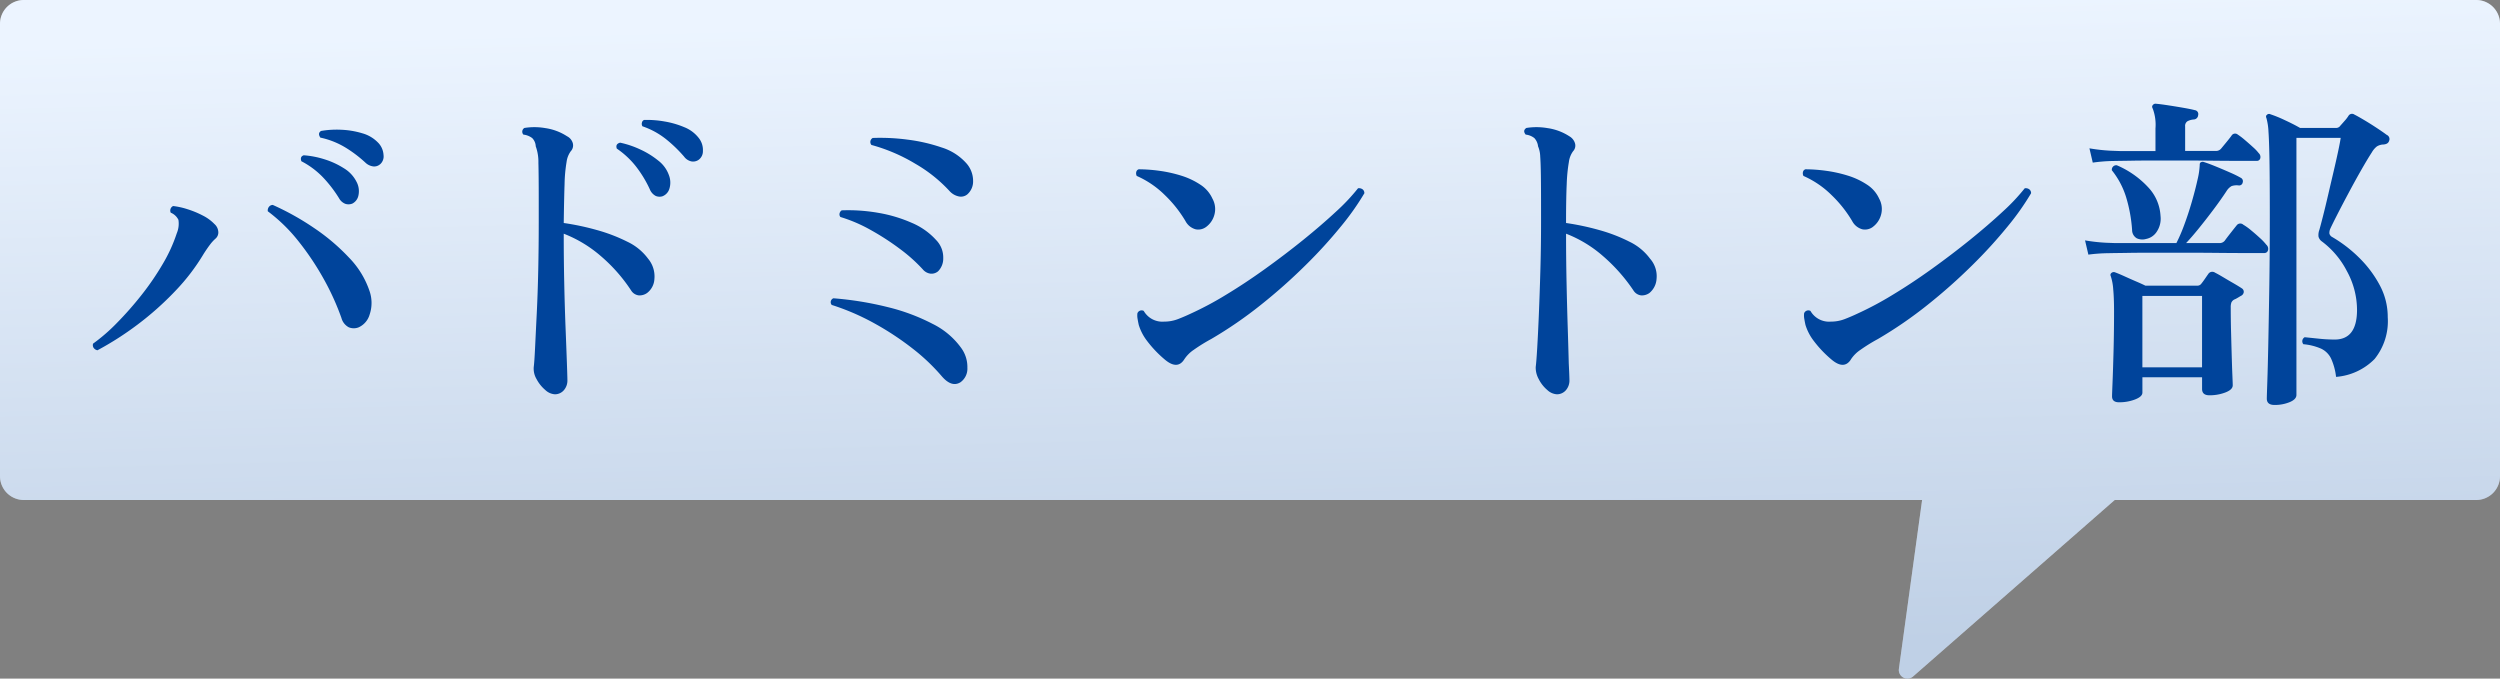
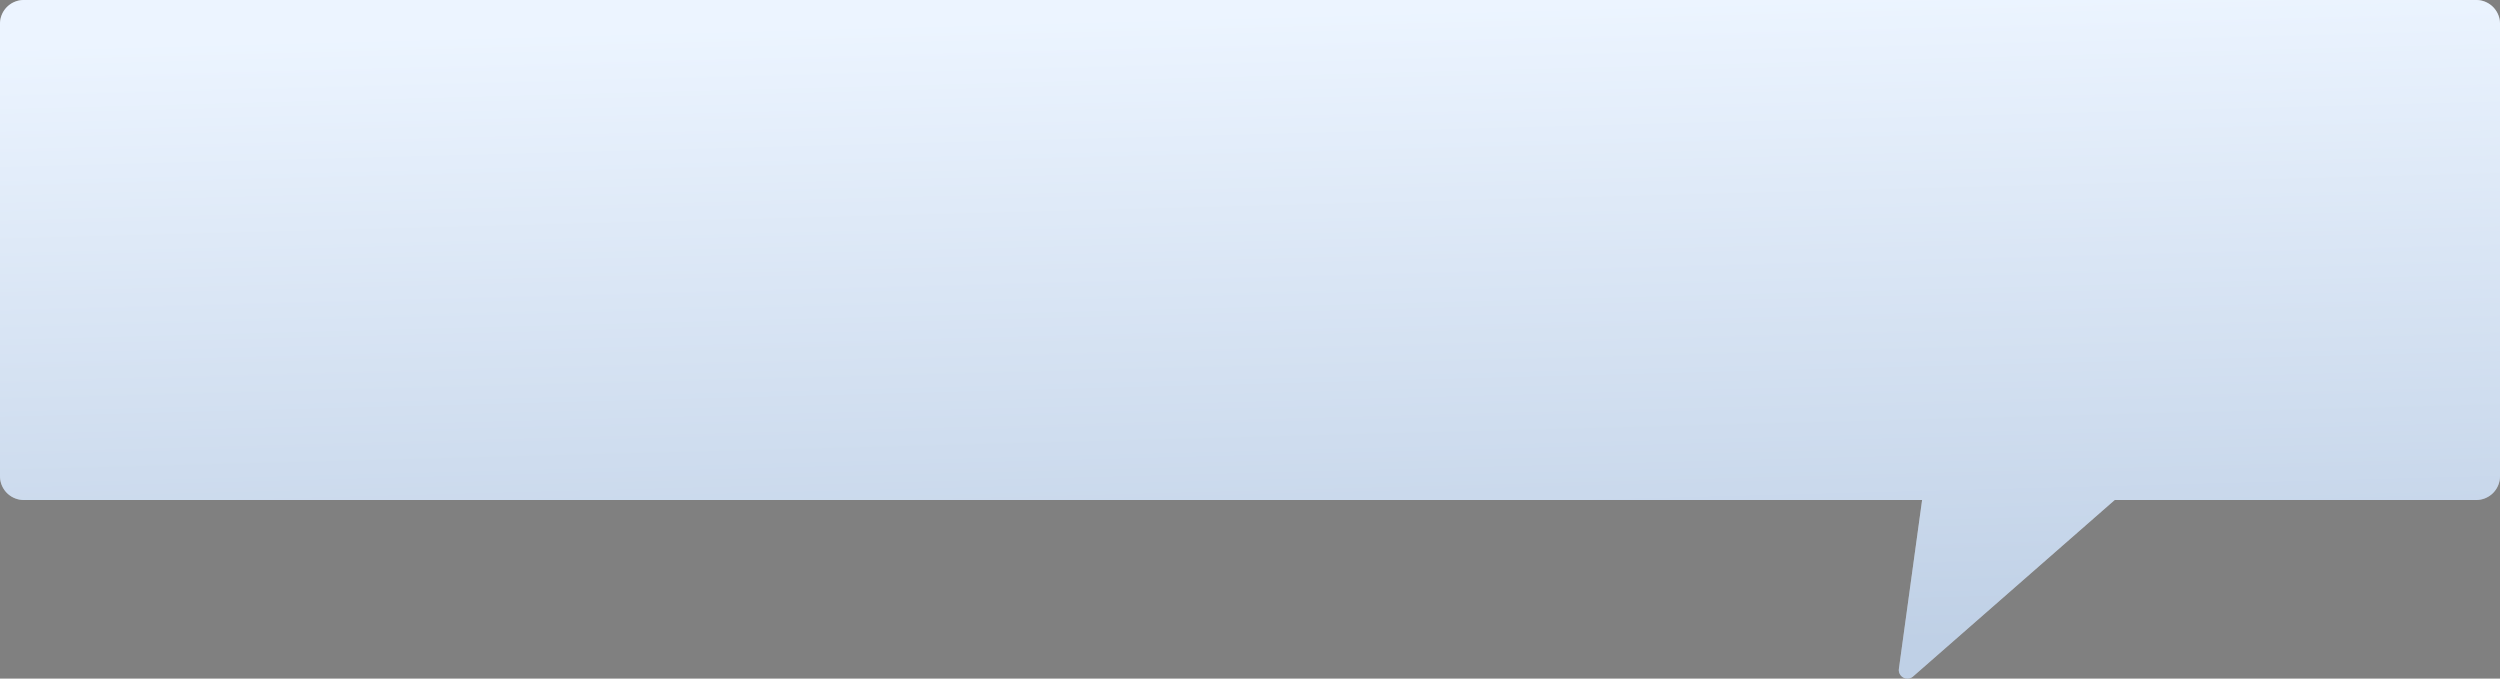
<svg xmlns="http://www.w3.org/2000/svg" width="210" height="57.002" viewBox="0 0 210 57.002">
  <rect x="0" y="0" width="210" height="57.002" fill="#808080" stroke="none" />
  <defs>
    <linearGradient id="a" x1="0.454" y1="0.03" x2="0.546" y2="0.97" gradientUnits="objectBoundingBox">
      <stop offset="0" stop-color="#b2d4ff" />
      <stop offset="1" stop-color="#00449b" />
    </linearGradient>
  </defs>
  <g transform="translate(-650 -10249)">
    <g transform="translate(0 15)">
      <path d="M159.507,56.183,161.457,42H2a2,2,0,0,1-2-2V2A2,2,0,0,1,2,0H208a2,2,0,0,1,2,2V40a2,2,0,0,1-2,2H177.636L160.7,56.822a.707.707,0,0,1-.47.18A.72.72,0,0,1,159.507,56.183Z" transform="translate(650 10234)" fill="#fff" />
      <path d="M159.507,56.183,161.457,42H2a2,2,0,0,1-2-2V2A2,2,0,0,1,2,0H208a2,2,0,0,1,2,2V40a2,2,0,0,1-2,2H177.636L160.7,56.822a.707.707,0,0,1-.47.18A.72.72,0,0,1,159.507,56.183Z" transform="translate(650 10234)" opacity="0.25" fill="url(#a)" />
    </g>
-     <path d="M4.184,29.424a.506.506,0,0,1-.322-.21.413.413,0,0,1-.042-.35,15.106,15.106,0,0,0,2-1.736A28.5,28.5,0,0,0,7.88,24.79a22.454,22.454,0,0,0,1.792-2.618A12.941,12.941,0,0,0,10.848,19.6a2.092,2.092,0,0,0,.14-1.134,1.235,1.235,0,0,0-.644-.6.416.416,0,0,1,.2-.56,6.311,6.311,0,0,1,1.2.266,7.79,7.79,0,0,1,1.288.532,3.6,3.6,0,0,1,.98.714.952.952,0,0,1,.322.616.683.683,0,0,1-.238.616,3.331,3.331,0,0,0-.448.49q-.224.294-.532.77a17.21,17.21,0,0,1-2.422,3.164,25.506,25.506,0,0,1-3.15,2.8A26.035,26.035,0,0,1,4.184,29.424Zm21.952-1.932a1.091,1.091,0,0,1-.84,0,1.249,1.249,0,0,1-.616-.784A21.258,21.258,0,0,0,23.2,23.446a23.059,23.059,0,0,0-2.114-3.164,13.811,13.811,0,0,0-2.59-2.534.478.478,0,0,1,.1-.378.4.4,0,0,1,.322-.154,22.332,22.332,0,0,1,3.458,1.932,17.062,17.062,0,0,1,2.954,2.506,7.4,7.4,0,0,1,1.708,2.786,3.039,3.039,0,0,1,.014,1.974A1.691,1.691,0,0,1,26.136,27.492ZM25.6,17.1a.865.865,0,0,1-.574.028,1.029,1.029,0,0,1-.546-.476,10.75,10.75,0,0,0-1.344-1.75,6.92,6.92,0,0,0-1.82-1.358q-.14-.392.2-.5a7.491,7.491,0,0,1,1.736.336,6.739,6.739,0,0,1,1.638.756,2.776,2.776,0,0,1,1.05,1.12,1.664,1.664,0,0,1,.168,1.162A.976.976,0,0,1,25.6,17.1Zm2.324-3.3a.748.748,0,0,1-.546.182,1.175,1.175,0,0,1-.686-.322,10.5,10.5,0,0,0-1.708-1.288,6.763,6.763,0,0,0-2.072-.812q-.252-.364.056-.56a7.726,7.726,0,0,1,1.708-.1,7.076,7.076,0,0,1,1.75.294,2.919,2.919,0,0,1,1.3.756,1.6,1.6,0,0,1,.49,1.064A.877.877,0,0,1,27.928,13.8ZM42.6,33.12a1.293,1.293,0,0,1-.8-.364,3.071,3.071,0,0,1-.728-.91,1.727,1.727,0,0,1-.238-1.022q.056-.42.112-1.6t.14-2.87q.084-1.694.126-3.668t.042-4.018V16.936q0-2.268-.028-3.248a3.849,3.849,0,0,0-.224-1.4,1.045,1.045,0,0,0-.294-.686,1.485,1.485,0,0,0-.742-.294.363.363,0,0,1,.084-.56,5.338,5.338,0,0,1,1.764.014,4.525,4.525,0,0,1,1.82.686.935.935,0,0,1,.476.56.716.716,0,0,1-.168.7,1.951,1.951,0,0,0-.35.9,12.646,12.646,0,0,0-.168,1.862q-.042,1.218-.07,3.262a21.614,21.614,0,0,1,2.772.588,14.056,14.056,0,0,1,2.562.98,4.622,4.622,0,0,1,1.75,1.428,2.322,2.322,0,0,1,.532,1.708,1.575,1.575,0,0,1-.616,1.176,1.086,1.086,0,0,1-.7.2.881.881,0,0,1-.644-.42,13.619,13.619,0,0,0-2.562-2.9,10.6,10.6,0,0,0-3.094-1.862v.252q0,1.876.042,3.892t.112,3.78q.07,1.764.112,2.954t.042,1.414a1.234,1.234,0,0,1-.308.868A.986.986,0,0,1,42.6,33.12Zm9.044-16.632a.827.827,0,0,1-.56-.028,1.079,1.079,0,0,1-.5-.56,9.766,9.766,0,0,0-1.12-1.862,7.109,7.109,0,0,0-1.652-1.554q-.14-.392.28-.5a7.781,7.781,0,0,1,1.666.56,7.108,7.108,0,0,1,1.526.938,2.672,2.672,0,0,1,.9,1.218,1.732,1.732,0,0,1,.042,1.162A.974.974,0,0,1,51.644,16.488Zm3.024-3.052a.812.812,0,0,1-.574.126,1.033,1.033,0,0,1-.63-.406,11.577,11.577,0,0,0-1.54-1.484,6.594,6.594,0,0,0-1.96-1.064.392.392,0,0,1-.042-.308.3.3,0,0,1,.182-.224A8.388,8.388,0,0,1,51.8,10.2a7.433,7.433,0,0,1,1.694.49,2.879,2.879,0,0,1,1.2.9,1.608,1.608,0,0,1,.35,1.092A.883.883,0,0,1,54.668,13.436ZM76.676,32.112q-.728.448-1.54-.476a16.622,16.622,0,0,0-2.506-2.38,24.184,24.184,0,0,0-3.192-2.1,19.724,19.724,0,0,0-3.57-1.54.349.349,0,0,1,.14-.56,27.738,27.738,0,0,1,4.564.742,16.712,16.712,0,0,1,3.78,1.414,6.475,6.475,0,0,1,2.408,2.044,2.709,2.709,0,0,1,.5,1.638A1.4,1.4,0,0,1,76.676,32.112ZM74.8,22.788a.865.865,0,0,1-.63.2,1.007,1.007,0,0,1-.658-.364,13.505,13.505,0,0,0-1.946-1.736,21.532,21.532,0,0,0-2.45-1.582,12.553,12.553,0,0,0-2.52-1.078.338.338,0,0,1-.07-.308.392.392,0,0,1,.182-.252,14.7,14.7,0,0,1,3.066.21,11.911,11.911,0,0,1,2.814.84,5.773,5.773,0,0,1,2.044,1.442,2.088,2.088,0,0,1,.6,1.512A1.519,1.519,0,0,1,74.8,22.788Zm2.464-6.468a.849.849,0,0,1-.714.182,1.441,1.441,0,0,1-.77-.434,12.162,12.162,0,0,0-2.912-2.324A14.584,14.584,0,0,0,69.2,12.176a.383.383,0,0,1,.112-.588,17.456,17.456,0,0,1,2.912.14,14.187,14.187,0,0,1,2.87.658,4.6,4.6,0,0,1,2.03,1.274,2.223,2.223,0,0,1,.616,1.526A1.448,1.448,0,0,1,77.264,16.32Zm18.2,13.888q-.588.9-1.68-.056a9.544,9.544,0,0,1-1.428-1.512,4.237,4.237,0,0,1-.7-1.344q-.056-.252-.1-.518a1.573,1.573,0,0,1-.014-.462.377.377,0,0,1,.532-.2,1.8,1.8,0,0,0,1.708.9,3.209,3.209,0,0,0,1.162-.21q.546-.21,1.078-.462a27.522,27.522,0,0,0,2.94-1.568q1.624-.98,3.3-2.184t3.22-2.45q1.54-1.246,2.744-2.366a16.674,16.674,0,0,0,1.848-1.96.512.512,0,0,1,.378.084.388.388,0,0,1,.154.336,21.905,21.905,0,0,1-1.946,2.758,40.13,40.13,0,0,1-3,3.29,46.55,46.55,0,0,1-3.738,3.318,34.912,34.912,0,0,1-4.172,2.87,14.268,14.268,0,0,0-1.47.91A2.856,2.856,0,0,0,95.464,30.208Zm1.848-11.144a1.107,1.107,0,0,1-.868.2,1.372,1.372,0,0,1-.868-.7,10.374,10.374,0,0,0-1.736-2.184,7.837,7.837,0,0,0-2.352-1.6.474.474,0,0,1-.042-.336.3.3,0,0,1,.21-.224,13.012,13.012,0,0,1,1.722.126,11.085,11.085,0,0,1,1.834.406,6.237,6.237,0,0,1,1.61.756,2.731,2.731,0,0,1,1.022,1.176A1.8,1.8,0,0,1,98,18.07,1.861,1.861,0,0,1,97.312,19.064ZM126.768,33.12a1.293,1.293,0,0,1-.8-.364,2.893,2.893,0,0,1-.714-.91A1.989,1.989,0,0,1,125,30.824q.056-.42.126-1.6t.14-2.87q.07-1.694.126-3.668t.056-4.018V17.58q0-1.764-.014-2.814t-.056-1.624a2.39,2.39,0,0,0-.182-.854,1.207,1.207,0,0,0-.308-.686,1.394,1.394,0,0,0-.728-.294q-.28-.336.056-.56a5.421,5.421,0,0,1,1.778.014,4.535,4.535,0,0,1,1.834.686,1.014,1.014,0,0,1,.462.56.687.687,0,0,1-.154.7,1.951,1.951,0,0,0-.35.9,13.643,13.643,0,0,0-.182,1.862q-.056,1.218-.056,3.262a21.615,21.615,0,0,1,2.772.588,13.652,13.652,0,0,1,2.548.98,4.643,4.643,0,0,1,1.736,1.428,2.222,2.222,0,0,1,.546,1.708,1.662,1.662,0,0,1-.6,1.176,1.086,1.086,0,0,1-.7.2.881.881,0,0,1-.644-.42,14.5,14.5,0,0,0-2.576-2.9,10.417,10.417,0,0,0-3.08-1.862v.252q0,1.876.042,3.906t.1,3.808q.056,1.778.084,2.926.028.56.042.924t.014.476a1.234,1.234,0,0,1-.308.868A.986.986,0,0,1,126.768,33.12Zm24.7-2.912q-.588.9-1.68-.056a9.543,9.543,0,0,1-1.428-1.512,4.237,4.237,0,0,1-.7-1.344q-.056-.252-.1-.518a1.574,1.574,0,0,1-.014-.462.377.377,0,0,1,.532-.2,1.8,1.8,0,0,0,1.708.9,3.209,3.209,0,0,0,1.162-.21q.546-.21,1.078-.462a27.522,27.522,0,0,0,2.94-1.568q1.624-.98,3.3-2.184t3.22-2.45q1.54-1.246,2.744-2.366a16.674,16.674,0,0,0,1.848-1.96.512.512,0,0,1,.378.084.388.388,0,0,1,.154.336,21.905,21.905,0,0,1-1.946,2.758,40.131,40.131,0,0,1-3,3.29,46.55,46.55,0,0,1-3.738,3.318,34.913,34.913,0,0,1-4.172,2.87,14.269,14.269,0,0,0-1.47.91A2.856,2.856,0,0,0,151.464,30.208Zm1.848-11.144a1.107,1.107,0,0,1-.868.2,1.372,1.372,0,0,1-.868-.7,10.375,10.375,0,0,0-1.736-2.184,7.837,7.837,0,0,0-2.352-1.6.474.474,0,0,1-.042-.336.3.3,0,0,1,.21-.224,13.012,13.012,0,0,1,1.722.126,11.085,11.085,0,0,1,1.834.406,6.237,6.237,0,0,1,1.61.756,2.731,2.731,0,0,1,1.022,1.176A1.8,1.8,0,0,1,154,18.07,1.861,1.861,0,0,1,153.312,19.064Zm33.74,14.952q-.644,0-.644-.532,0-.168.042-1.386t.084-3.276q.042-2.058.084-4.76t.042-5.866q0-3.024-.028-4.69t-.084-2.45a5.087,5.087,0,0,0-.168-1.12q-.084-.2.028-.28a.246.246,0,0,1,.308-.056,10.574,10.574,0,0,1,1.2.49q.756.35,1.288.658h3.024a.429.429,0,0,0,.364-.2q.056-.056.336-.378a2.873,2.873,0,0,0,.336-.434.346.346,0,0,1,.5-.112q.28.14.8.448t1.05.658q.532.35.868.6a.38.38,0,0,1,.2.5q-.084.28-.476.308a1.105,1.105,0,0,0-.56.168,1.745,1.745,0,0,0-.42.5q-.364.56-.9,1.5t-1.078,1.96q-.546,1.022-.952,1.82t-.546,1.106a.851.851,0,0,0-.084.434.484.484,0,0,0,.252.294,11.28,11.28,0,0,1,2.254,1.736,9.483,9.483,0,0,1,1.722,2.3,5.628,5.628,0,0,1,.672,2.688,5.053,5.053,0,0,1-1.106,3.514,5.094,5.094,0,0,1-3.234,1.5,5.151,5.151,0,0,0-.42-1.54,1.772,1.772,0,0,0-.826-.826,4.768,4.768,0,0,0-1.5-.378.383.383,0,0,1,.112-.588l1.218.126a12.85,12.85,0,0,0,1.3.07q1.876,0,1.876-2.492a6.785,6.785,0,0,0-.854-3.262,7.255,7.255,0,0,0-2.086-2.478.719.719,0,0,1-.294-.406,1.236,1.236,0,0,1,.07-.574q.112-.392.308-1.162t.42-1.736q.224-.966.448-1.918t.392-1.736q.168-.784.224-1.176H188.9V33.176q0,.364-.56.6A3.268,3.268,0,0,1,187.052,34.016ZM174,33.792q-.588,0-.588-.5,0-.14.042-1.176t.084-2.632q.042-1.6.042-3.332,0-1.12-.07-1.862a4.453,4.453,0,0,0-.21-1.106.2.2,0,0,1,.056-.252.293.293,0,0,1,.308-.056q.308.112.8.336t.98.434q.49.21.77.35h4.34a.4.4,0,0,0,.336-.14q.14-.168.322-.434t.322-.462a.408.408,0,0,1,.532-.056q.28.14.7.392t.854.5q.434.252.686.42a.34.34,0,0,1,.168.336.41.41,0,0,1-.252.308l-.28.168a1.959,1.959,0,0,1-.28.14.592.592,0,0,0-.224.238,1.177,1.177,0,0,0-.056.434q0,.98.028,2.058t.056,2.044q.028.966.056,1.624t.028.8q0,.364-.616.6a3.7,3.7,0,0,1-1.344.238q-.616,0-.616-.532v-.98h-5.012V32.98q0,.336-.616.574A3.7,3.7,0,0,1,174,33.792Zm-2.576-12.4-.28-1.2a14.86,14.86,0,0,0,1.792.2l.756.028h5.124a13.673,13.673,0,0,0,.658-1.526q.35-.938.644-1.96t.476-1.848a6.337,6.337,0,0,0,.182-1.218q0-.2.084-.224a.29.29,0,0,1,.28-.028q.364.112.98.364t1.218.518a8.661,8.661,0,0,1,.882.434.321.321,0,0,1,.168.392.3.3,0,0,1-.336.252,1.338,1.338,0,0,0-.6.056,1.191,1.191,0,0,0-.406.392q-.476.728-1.106,1.568t-1.232,1.582q-.6.742-1.078,1.246h2.8a.56.56,0,0,0,.448-.2q.14-.2.5-.658t.5-.63a.376.376,0,0,1,.56-.056,4.657,4.657,0,0,1,.644.462q.392.322.756.658a4.51,4.51,0,0,1,.532.56.459.459,0,0,1,.14.476.308.308,0,0,1-.308.224H184.5q-.98,0-2.3-.014t-2.7-.014h-2.618q-1.232,0-2.086.014t-1.078.014l-.728.014A13.938,13.938,0,0,0,171.428,21.388Zm4.536,9.464h5.012V24.86h-5.012ZM171.792,13.66l-.28-1.2a14.859,14.859,0,0,0,1.792.2l.756.028h3v-1.9a3.9,3.9,0,0,0-.224-1.652q-.112-.2,0-.308a.279.279,0,0,1,.28-.112q.336.028.98.126t1.288.21q.644.112.98.2a.332.332,0,0,1,.28.42.384.384,0,0,1-.364.364,1.357,1.357,0,0,0-.518.14.46.46,0,0,0-.21.448V12.68h2.576a.56.56,0,0,0,.448-.2q.14-.168.462-.56t.434-.56a.344.344,0,0,1,.5-.056,5.489,5.489,0,0,1,.588.448q.364.308.7.616a3.583,3.583,0,0,1,.476.5.434.434,0,0,1,.126.434.283.283,0,0,1-.294.21h-1.68q-.9,0-2.1-.014t-2.45-.014h-2.352q-1.106,0-1.89.014t-1.008.014l-.728.014A13.937,13.937,0,0,0,171.792,13.66Zm4.48,6.412a1.108,1.108,0,0,1-.784-.056.807.807,0,0,1-.392-.7,12.349,12.349,0,0,0-.5-2.744,6.8,6.8,0,0,0-1.2-2.268.371.371,0,0,1,.42-.42,7.68,7.68,0,0,1,2.618,1.834,3.8,3.8,0,0,1,1.05,2.422,1.96,1.96,0,0,1-.322,1.33A1.376,1.376,0,0,1,176.272,20.072Z" transform="translate(654 10249)" fill="#00449b" />
  </g>
</svg>